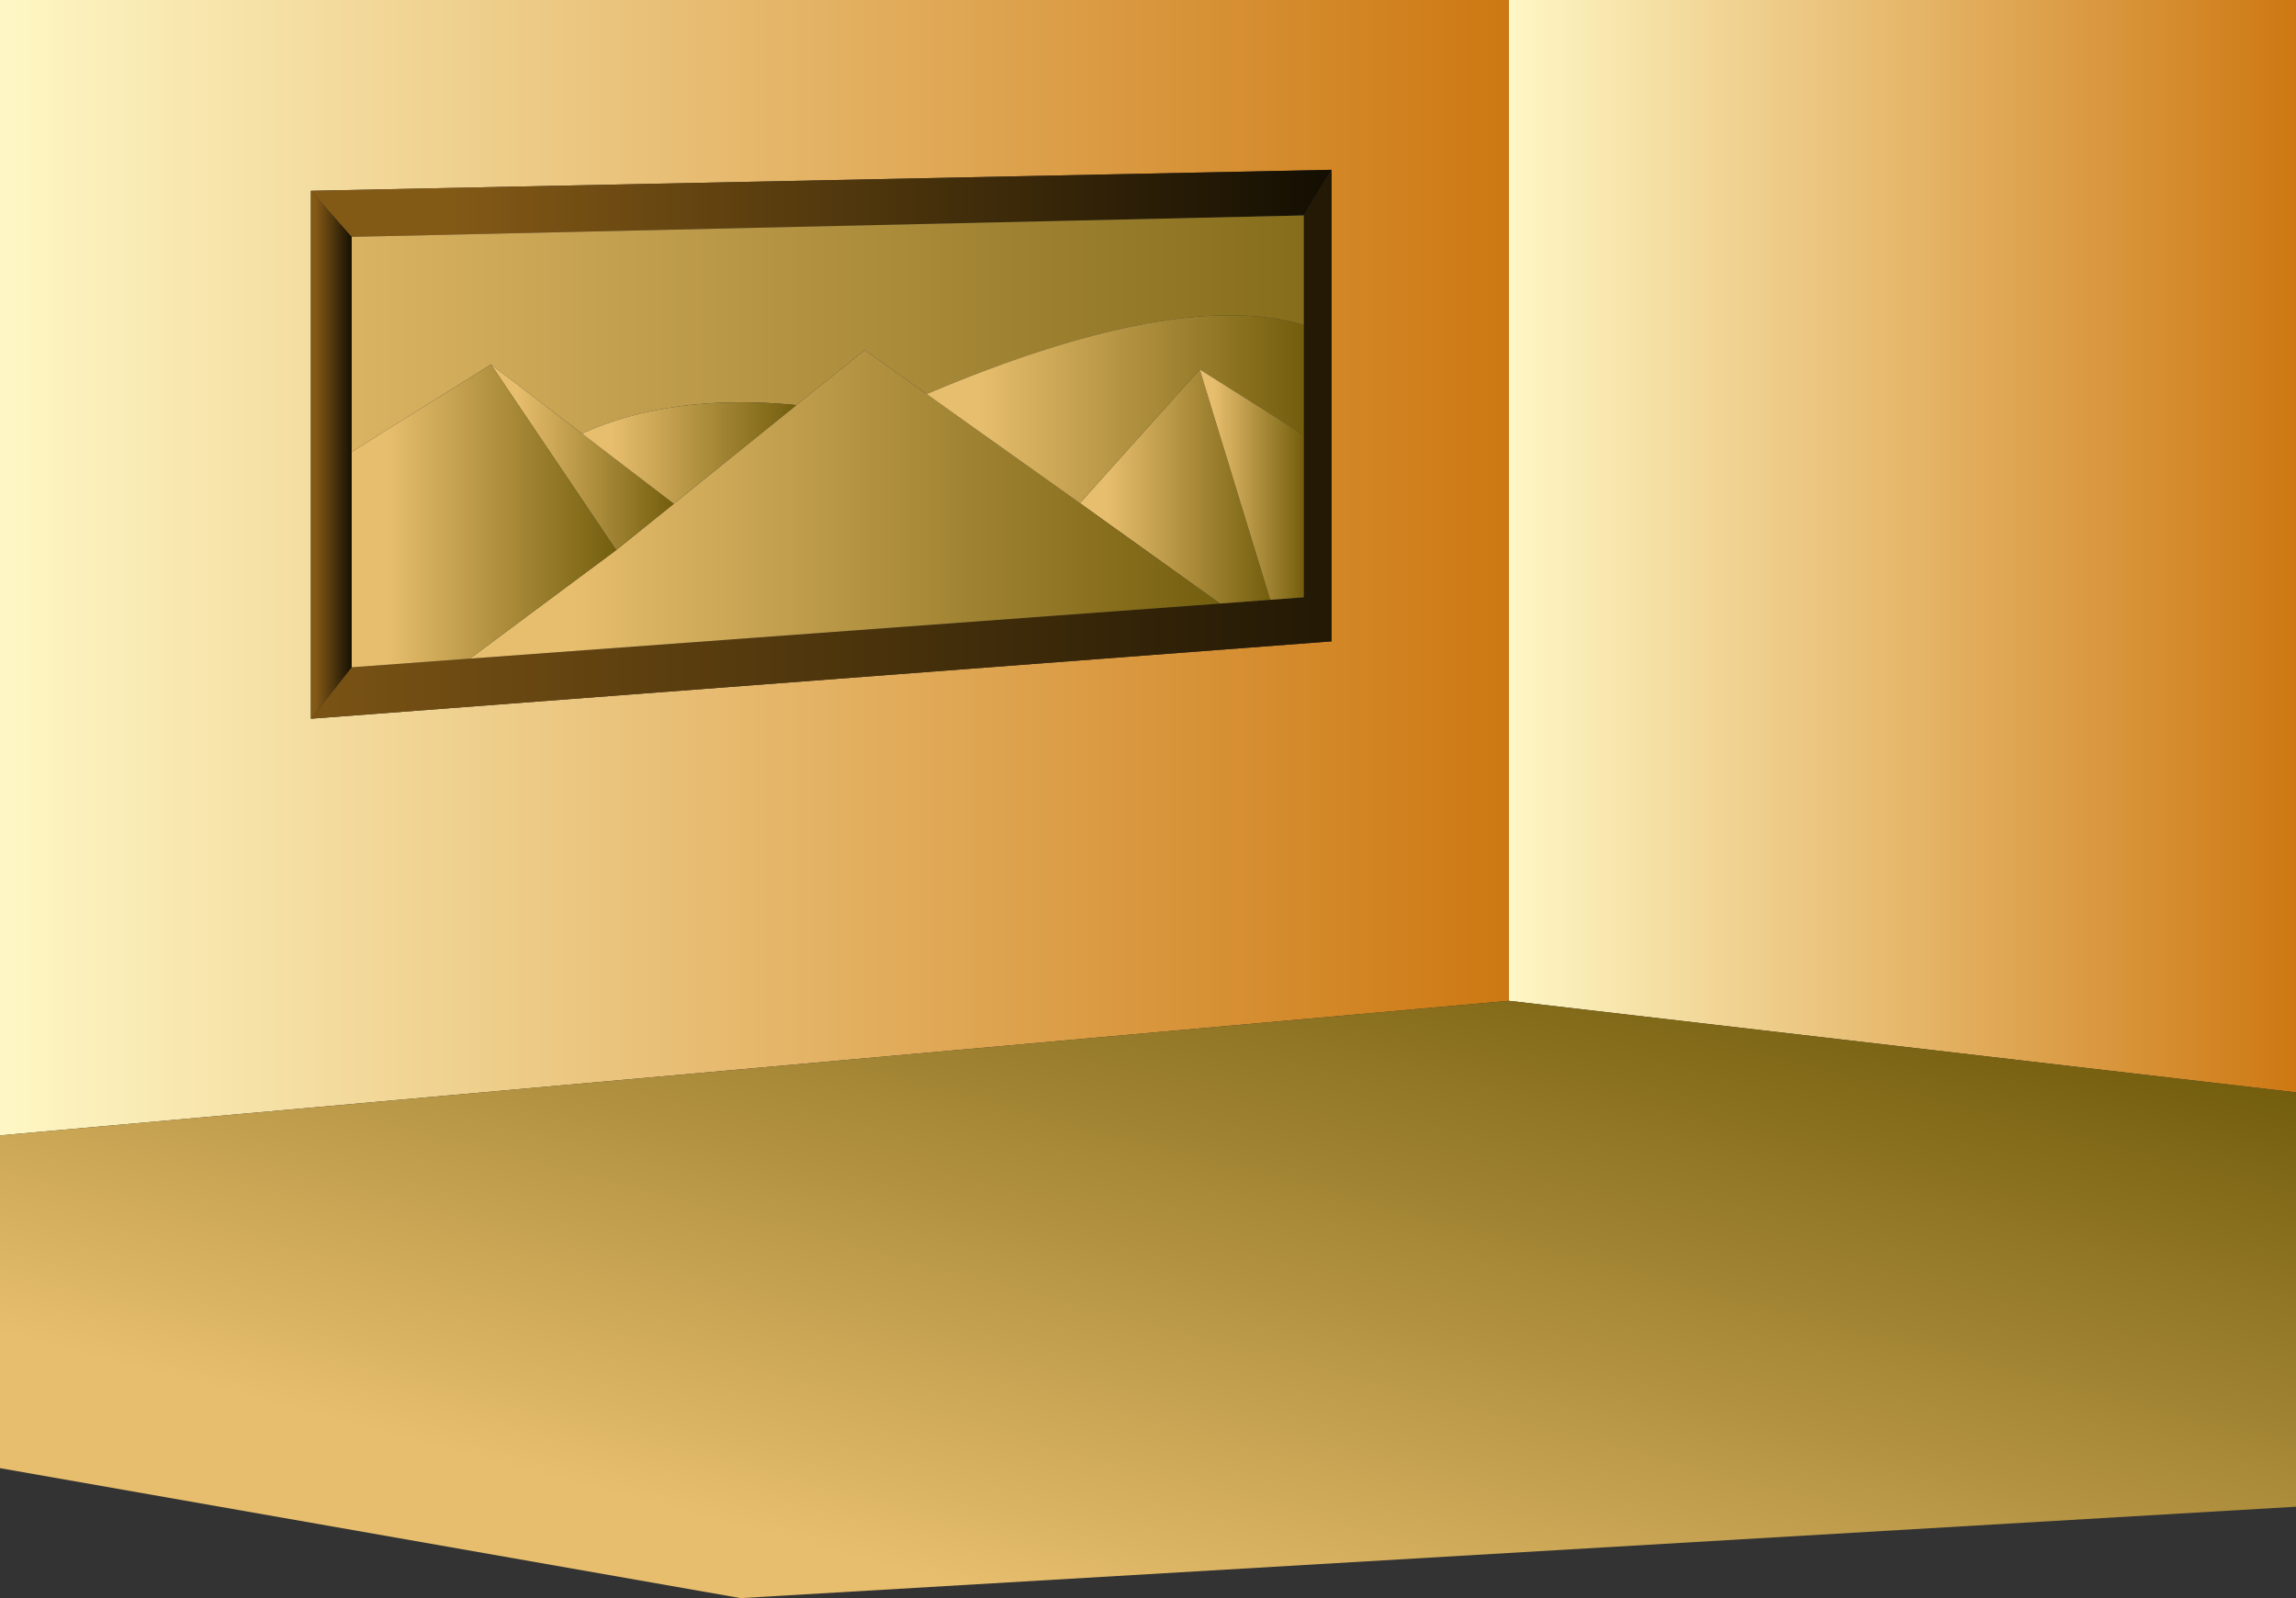
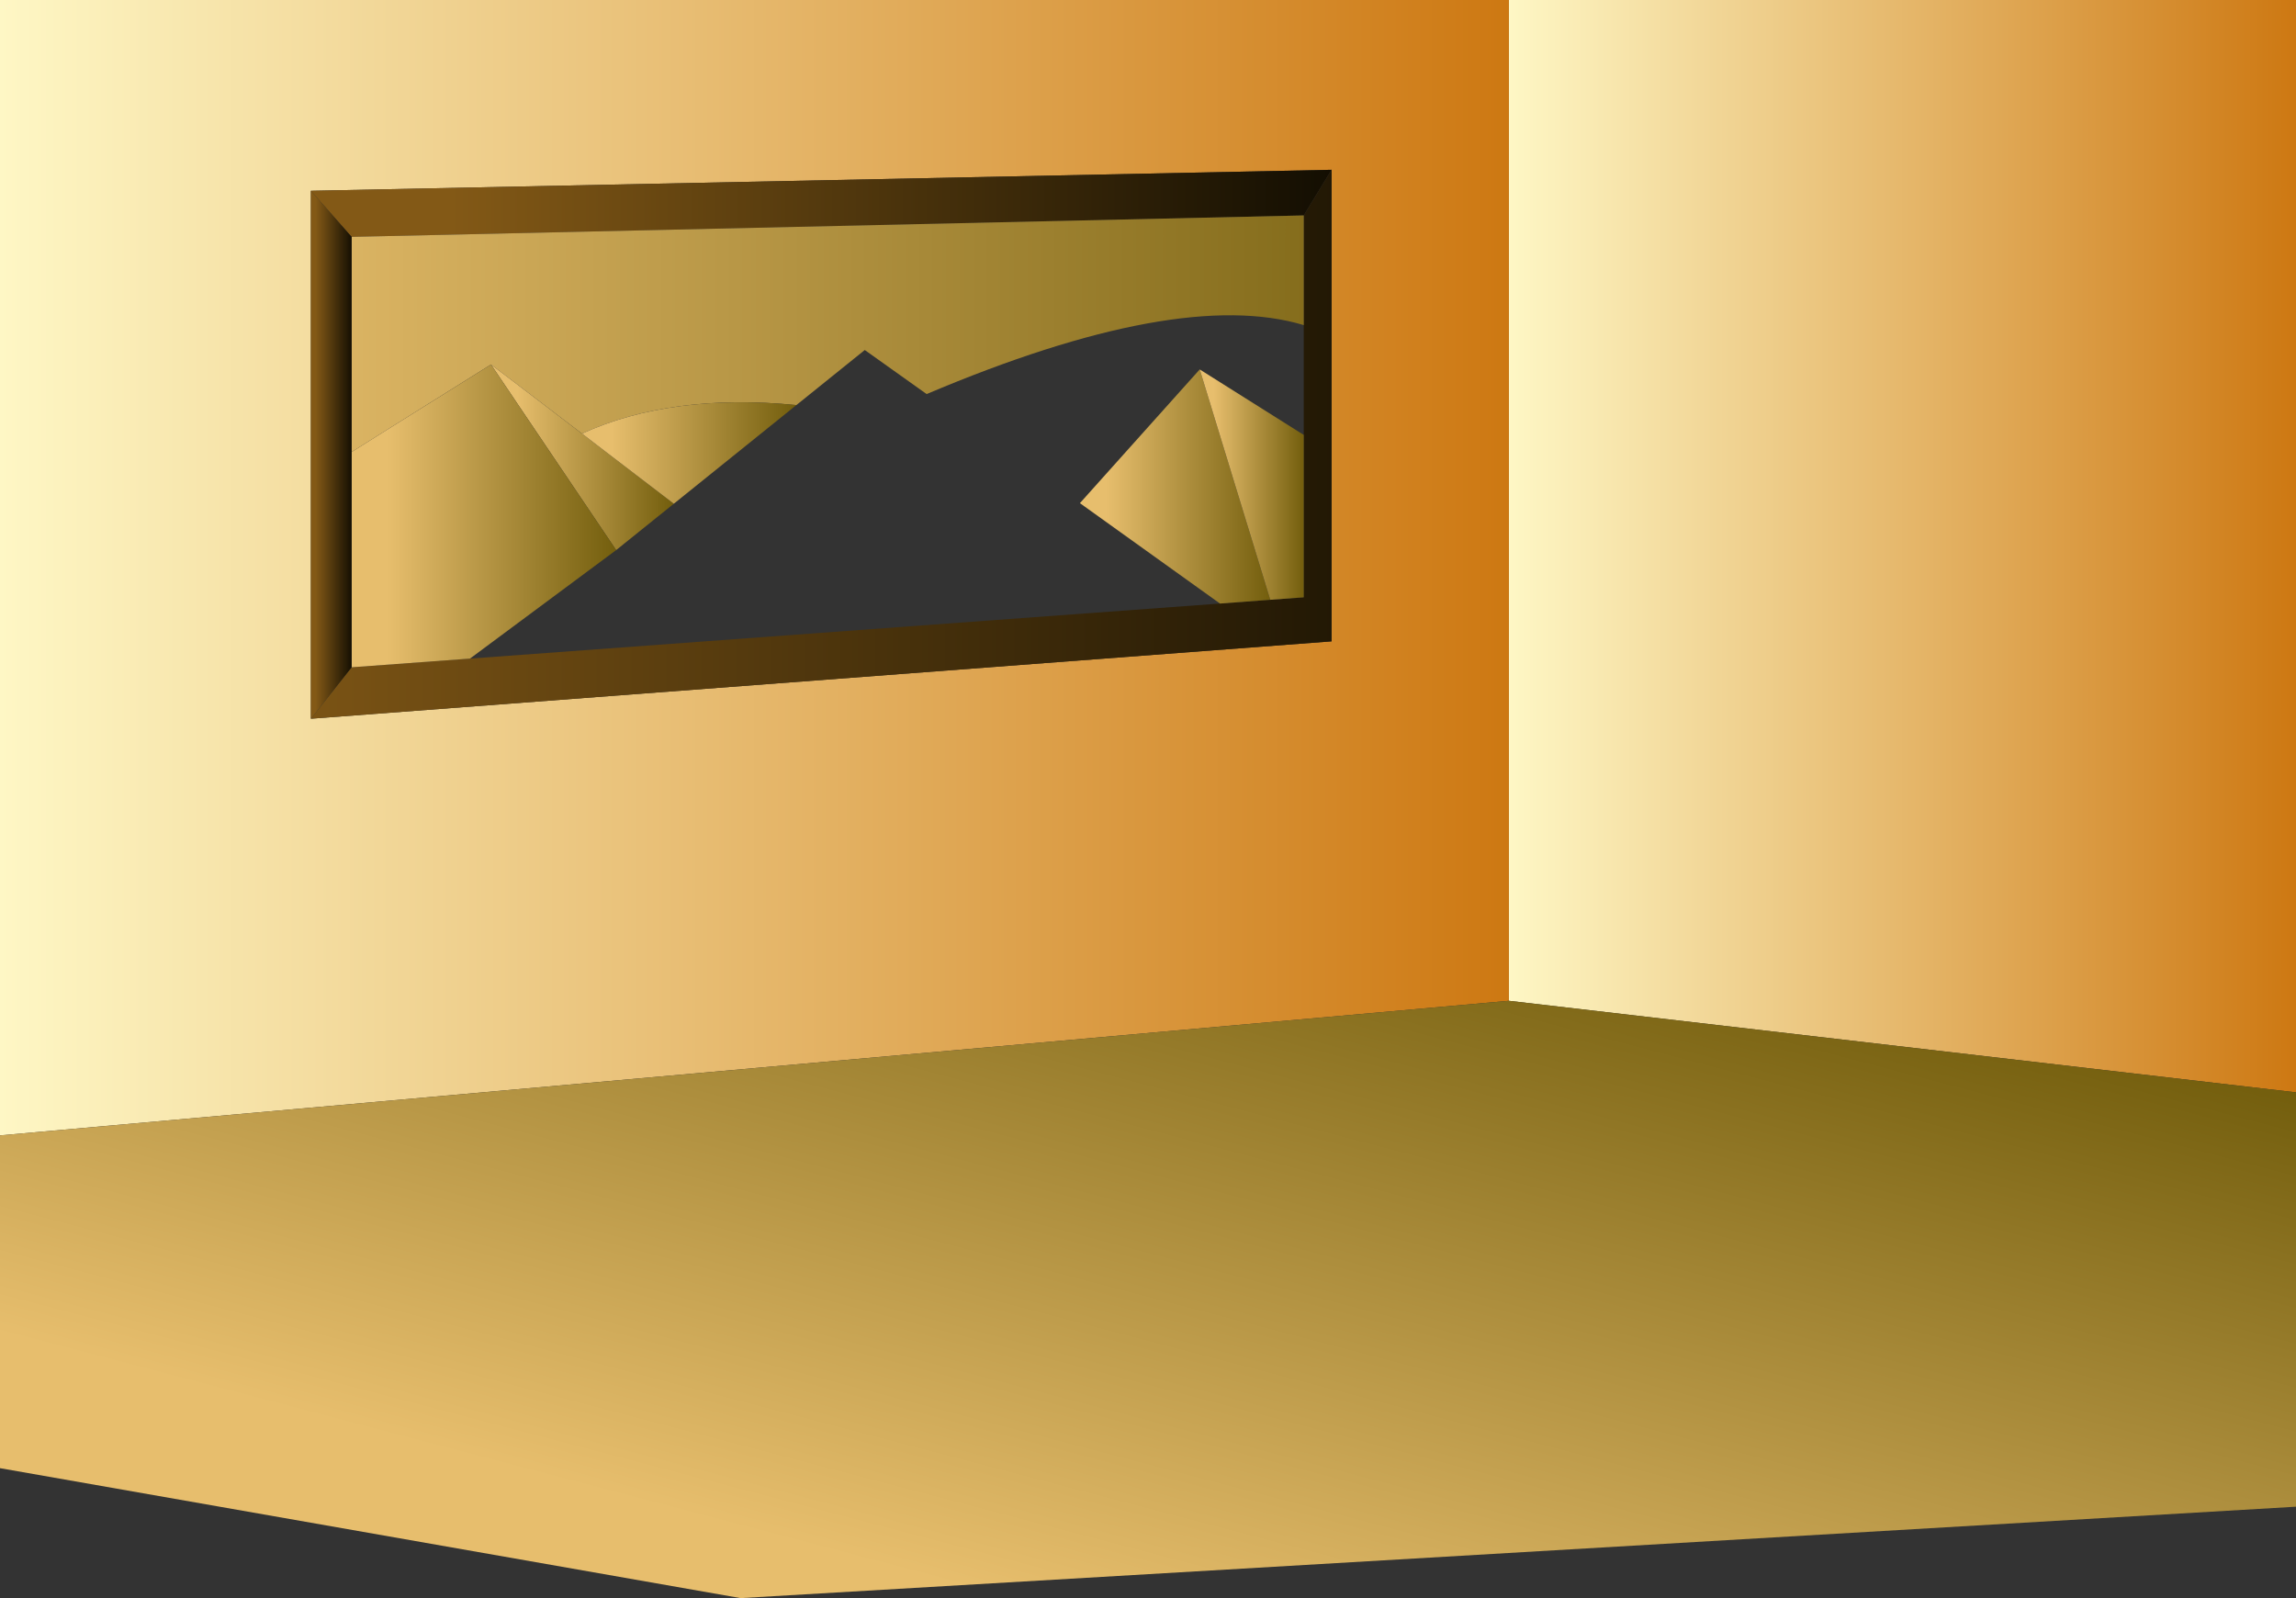
<svg xmlns="http://www.w3.org/2000/svg" height="551.55px" width="792.4px">
  <rect width="100%" height="100%" fill="#333333" stroke="none" />
  <g transform="matrix(1.0, 0.0, 0.0, 1.0, 36.2, 25.6)">
    <path d="M484.55 -25.6 L756.2 -25.6 756.2 351.4 484.55 319.8 484.55 -25.6" fill="url(#gradient0)" fill-rule="evenodd" stroke="none" />
    <path d="M-36.2 366.25 L-36.2 -25.6 484.55 -25.6 484.55 319.8 -36.2 366.25 M423.35 33.0 L71.1 40.25 71.1 222.45 423.35 195.75 423.35 33.0" fill="url(#gradient1)" fill-rule="evenodd" stroke="none" />
    <path d="M756.2 351.4 L756.2 494.4 219.4 525.95 -36.2 481.1 -36.2 366.25 484.55 319.8 756.2 351.4" fill="url(#gradient2)" fill-rule="evenodd" stroke="none" />
    <path d="M423.35 33.0 L413.75 48.75 85.15 56.15 71.1 40.25 423.35 33.0" fill="url(#gradient3)" fill-rule="evenodd" stroke="none" />
    <path d="M413.75 48.75 L423.35 33.0 423.35 195.75 71.1 222.45 85.15 204.7 126.0 201.7 384.85 182.7 402.2 181.4 413.75 180.55 413.75 124.5 413.75 86.6 413.75 48.75" fill="url(#gradient4)" fill-rule="evenodd" stroke="none" />
    <path d="M85.15 56.15 L413.75 48.75 413.75 86.6 Q370.6 73.6 283.6 110.4 L262.25 95.2 238.65 114.2 Q195.6 110.0 164.65 124.05 L133.25 100.2 85.15 130.4 85.15 56.15" fill="url(#gradient5)" fill-rule="evenodd" stroke="none" />
    <path d="M402.2 181.4 L384.85 182.7 336.5 148.05 377.85 101.9 402.2 181.4" fill="url(#gradient6)" fill-rule="evenodd" stroke="none" />
-     <path d="M384.85 182.7 L126.0 201.7 176.45 164.25 196.35 148.25 238.65 114.2 262.25 95.2 283.6 110.4 336.5 148.05 384.85 182.7" fill="url(#gradient7)" fill-rule="evenodd" stroke="none" />
-     <path d="M413.75 86.6 L413.75 124.5 377.85 101.9 336.5 148.05 283.6 110.4 Q370.6 73.6 413.75 86.6" fill="url(#gradient8)" fill-rule="evenodd" stroke="none" />
    <path d="M413.75 124.5 L413.75 180.55 402.2 181.4 377.85 101.9 413.75 124.5" fill="url(#gradient9)" fill-rule="evenodd" stroke="none" />
    <path d="M196.35 148.25 L176.45 164.25 133.25 100.2 164.65 124.05 196.35 148.25" fill="url(#gradient10)" fill-rule="evenodd" stroke="none" />
    <path d="M238.65 114.2 L196.35 148.25 164.65 124.05 Q195.6 110.0 238.65 114.2" fill="url(#gradient11)" fill-rule="evenodd" stroke="none" />
    <path d="M126.0 201.7 L85.15 204.7 85.15 130.4 133.25 100.2 176.45 164.25 126.0 201.7" fill="url(#gradient12)" fill-rule="evenodd" stroke="none" />
    <path d="M71.1 40.25 L85.15 56.15 85.15 130.4 85.15 204.7 71.1 222.45 71.1 40.25" fill="url(#gradient13)" fill-rule="evenodd" stroke="none" />
  </g>
  <defs>
    <linearGradient gradientTransform="matrix(0.166, 0.0, 0.0, 0.23, 620.35, 162.9)" gradientUnits="userSpaceOnUse" id="gradient0" spreadMethod="pad" x1="-819.2" x2="819.2">
      <stop offset="0.0" stop-color="#fef7c5" />
      <stop offset="1.0" stop-color="#cd7812" />
    </linearGradient>
    <linearGradient gradientTransform="matrix(0.318, 0.0, 0.0, 0.239, 224.15, 170.3)" gradientUnits="userSpaceOnUse" id="gradient1" spreadMethod="pad" x1="-819.2" x2="819.2">
      <stop offset="0.0" stop-color="#fef7c5" />
      <stop offset="1.0" stop-color="#cd7812" />
    </linearGradient>
    <linearGradient gradientTransform="matrix(0.051, -0.193, 0.471, 0.124, 363.4, 417.15)" gradientUnits="userSpaceOnUse" id="gradient2" spreadMethod="pad" x1="-819.2" x2="819.2">
      <stop offset="0.137" stop-color="#e7be6d" />
      <stop offset="1.0" stop-color="#735e0d" />
    </linearGradient>
    <linearGradient gradientTransform="matrix(0.215, 0.0, 0.0, 0.014, 247.2, 44.55)" gradientUnits="userSpaceOnUse" id="gradient3" spreadMethod="pad" x1="-819.2" x2="819.2">
      <stop offset="0.137" stop-color="#835916" />
      <stop offset="1.0" stop-color="#130e02" />
    </linearGradient>
    <linearGradient gradientTransform="matrix(0.318, 0.0, 0.0, 0.239, 224.15, 170.3)" gradientUnits="userSpaceOnUse" id="gradient4" spreadMethod="pad" x1="-819.2" x2="819.2">
      <stop offset="0.137" stop-color="#835916" />
      <stop offset="1.0" stop-color="#130e02" />
    </linearGradient>
    <linearGradient gradientTransform="matrix(0.318, 0.0, 0.0, 0.239, 224.15, 170.3)" gradientUnits="userSpaceOnUse" id="gradient5" spreadMethod="pad" x1="-819.2" x2="819.2">
      <stop offset="0.137" stop-color="#e7be6d" />
      <stop offset="1.0" stop-color="#735e0d" />
    </linearGradient>
    <linearGradient gradientTransform="matrix(0.04, 0.0, 0.0, 0.049, 369.35, 142.3)" gradientUnits="userSpaceOnUse" id="gradient6" spreadMethod="pad" x1="-819.2" x2="819.2">
      <stop offset="0.137" stop-color="#e7be6d" />
      <stop offset="1.0" stop-color="#735e0d" />
    </linearGradient>
    <linearGradient gradientTransform="matrix(0.158, 0.0, 0.0, 0.065, 255.4, 148.45)" gradientUnits="userSpaceOnUse" id="gradient7" spreadMethod="pad" x1="-819.2" x2="819.2">
      <stop offset="0.137" stop-color="#e7be6d" />
      <stop offset="1.0" stop-color="#735e0d" />
    </linearGradient>
    <linearGradient gradientTransform="matrix(0.079, 0.0, 0.0, 0.04, 348.65, 115.6)" gradientUnits="userSpaceOnUse" id="gradient8" spreadMethod="pad" x1="-819.2" x2="819.2">
      <stop offset="0.137" stop-color="#e7be6d" />
      <stop offset="1.0" stop-color="#735e0d" />
    </linearGradient>
    <linearGradient gradientTransform="matrix(0.022, 0.0, 0.0, 0.049, 395.8, 141.65)" gradientUnits="userSpaceOnUse" id="gradient9" spreadMethod="pad" x1="-819.2" x2="819.2">
      <stop offset="0.137" stop-color="#e7be6d" />
      <stop offset="1.0" stop-color="#735e0d" />
    </linearGradient>
    <linearGradient gradientTransform="matrix(0.038, 0.0, 0.0, 0.039, 164.8, 132.2)" gradientUnits="userSpaceOnUse" id="gradient10" spreadMethod="pad" x1="-819.2" x2="819.2">
      <stop offset="0.137" stop-color="#e7be6d" />
      <stop offset="1.0" stop-color="#735e0d" />
    </linearGradient>
    <linearGradient gradientTransform="matrix(0.045, 0.0, 0.0, 0.021, 201.65, 130.75)" gradientUnits="userSpaceOnUse" id="gradient11" spreadMethod="pad" x1="-819.2" x2="819.2">
      <stop offset="0.137" stop-color="#e7be6d" />
      <stop offset="1.0" stop-color="#735e0d" />
    </linearGradient>
    <linearGradient gradientTransform="matrix(0.056, 0.0, 0.0, 0.064, 130.8, 152.45)" gradientUnits="userSpaceOnUse" id="gradient12" spreadMethod="pad" x1="-819.2" x2="819.2">
      <stop offset="0.137" stop-color="#e7be6d" />
      <stop offset="1.0" stop-color="#735e0d" />
    </linearGradient>
    <linearGradient gradientTransform="matrix(0.009, 0.0, 0.0, 0.111, 78.1, 131.35)" gradientUnits="userSpaceOnUse" id="gradient13" spreadMethod="pad" x1="-819.2" x2="819.2">
      <stop offset="0.137" stop-color="#835916" />
      <stop offset="1.0" stop-color="#130e02" />
    </linearGradient>
  </defs>
</svg>